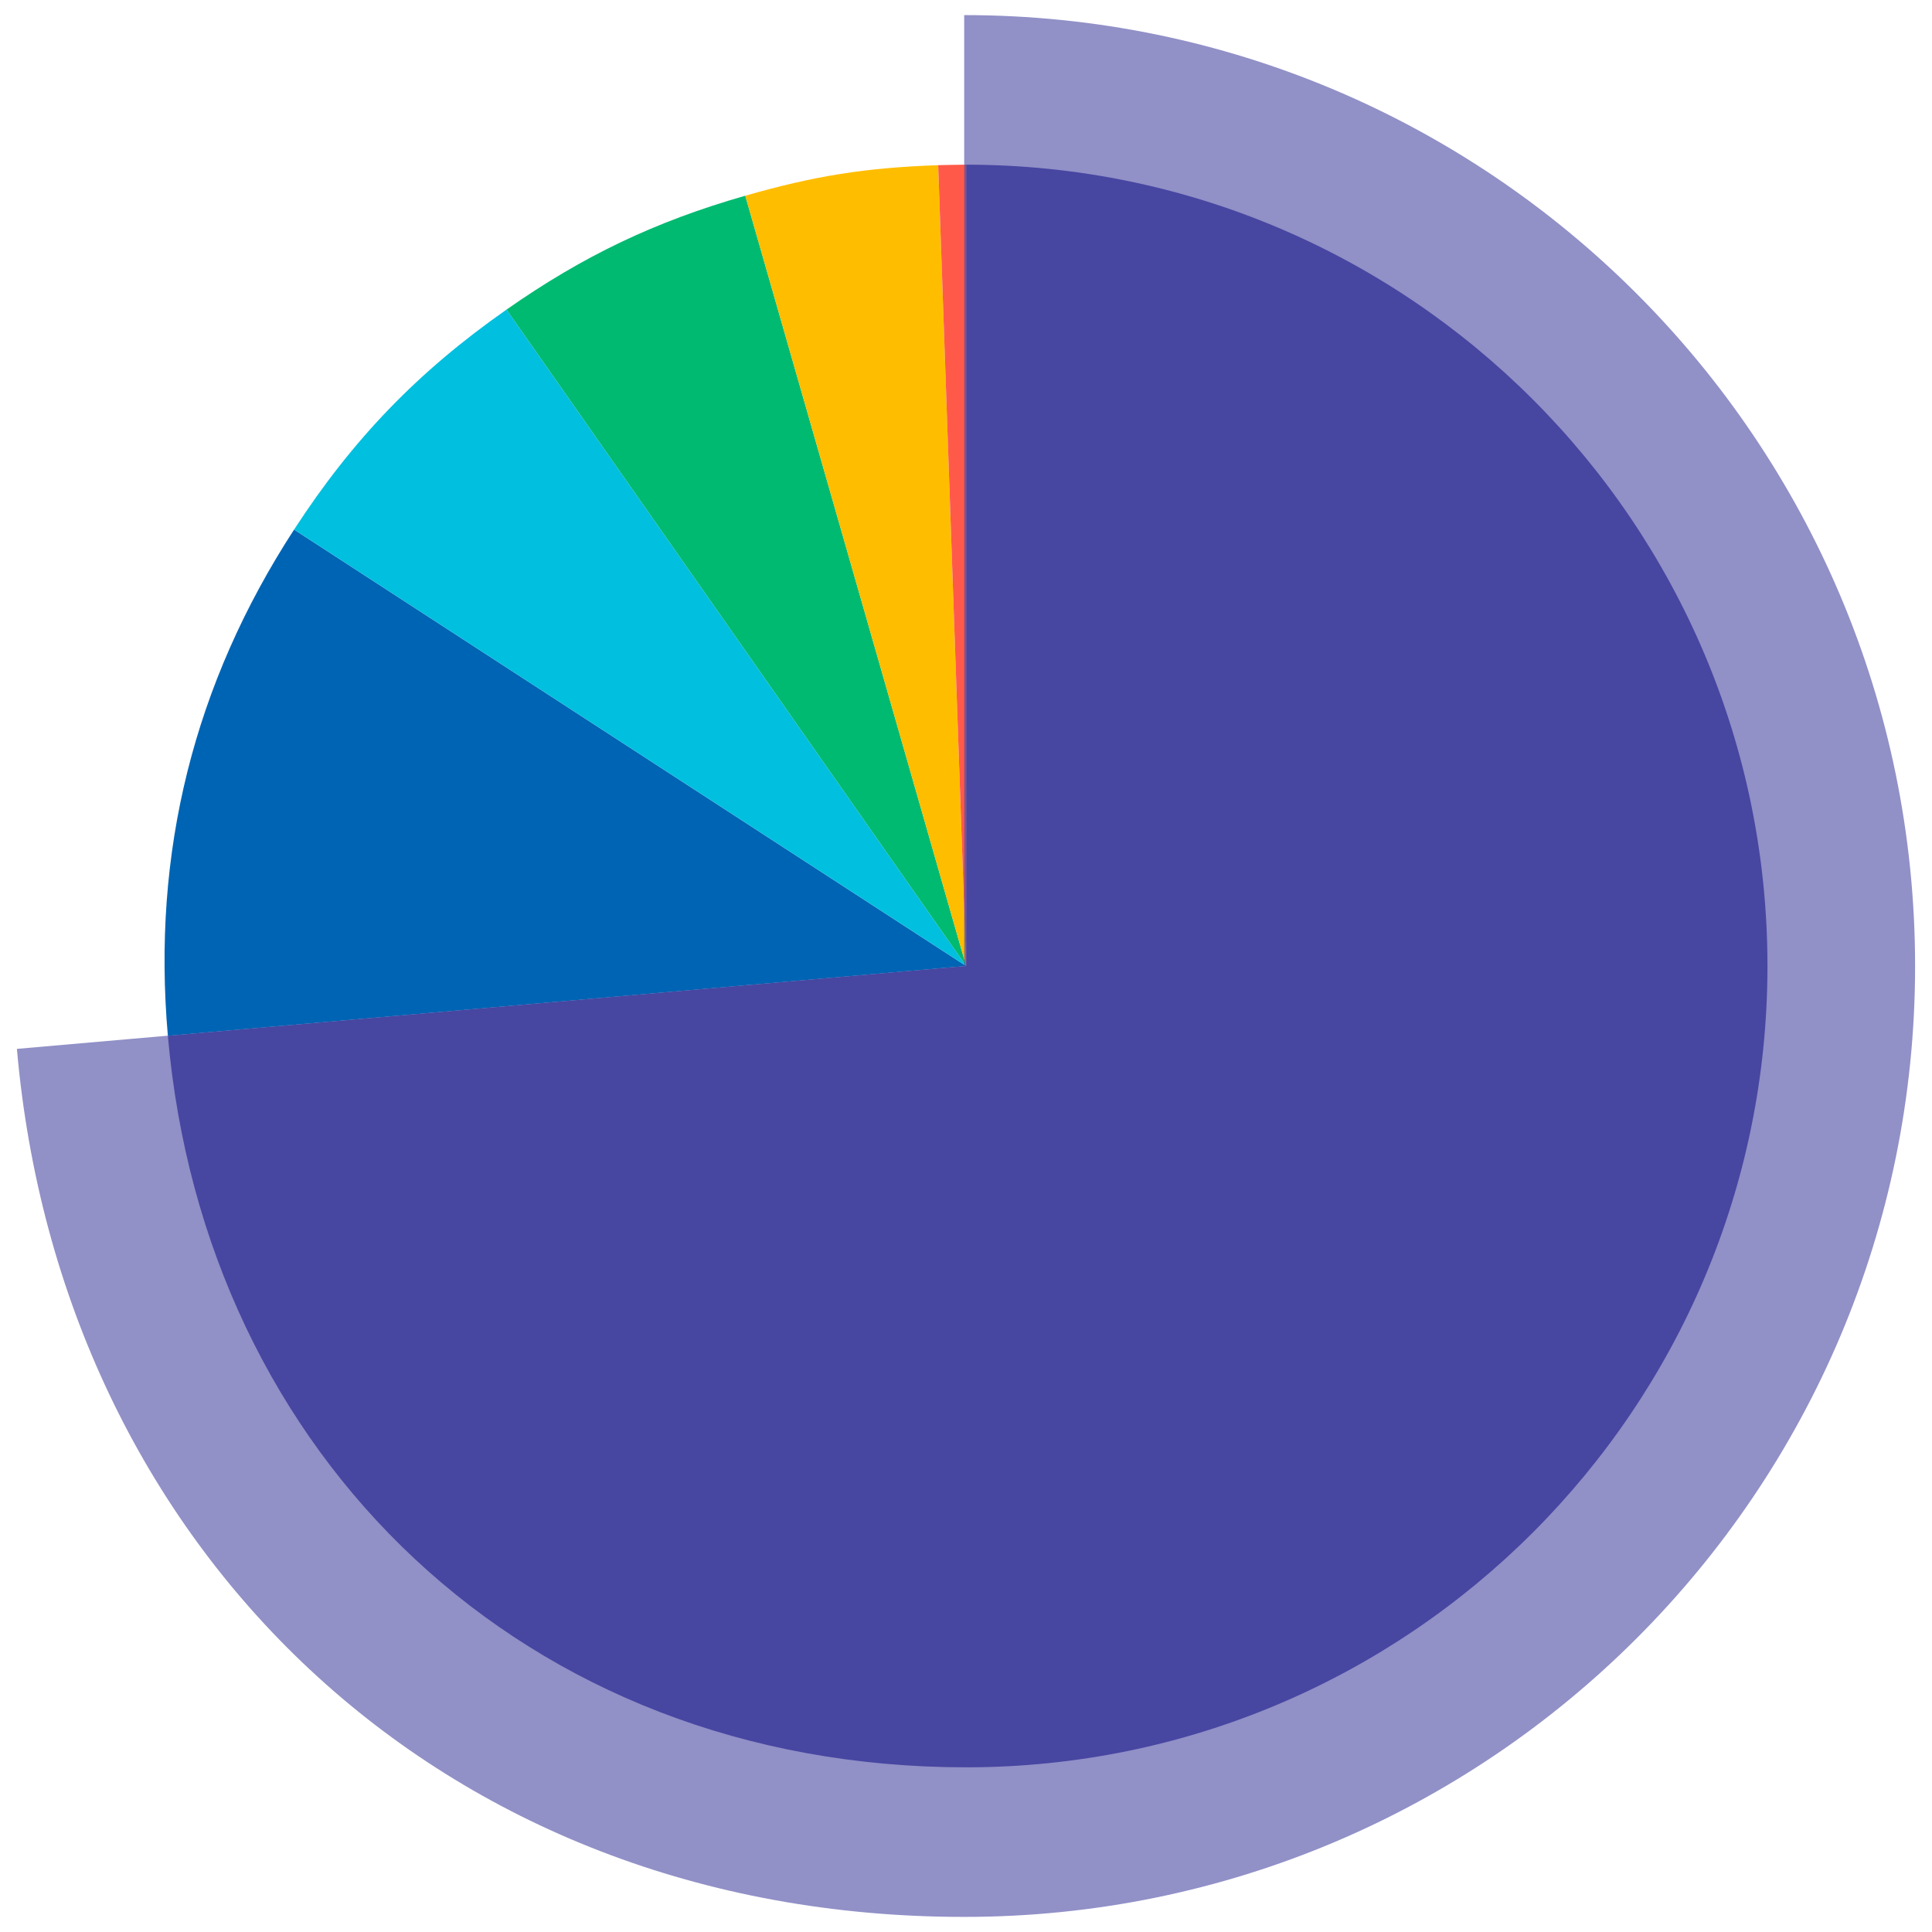
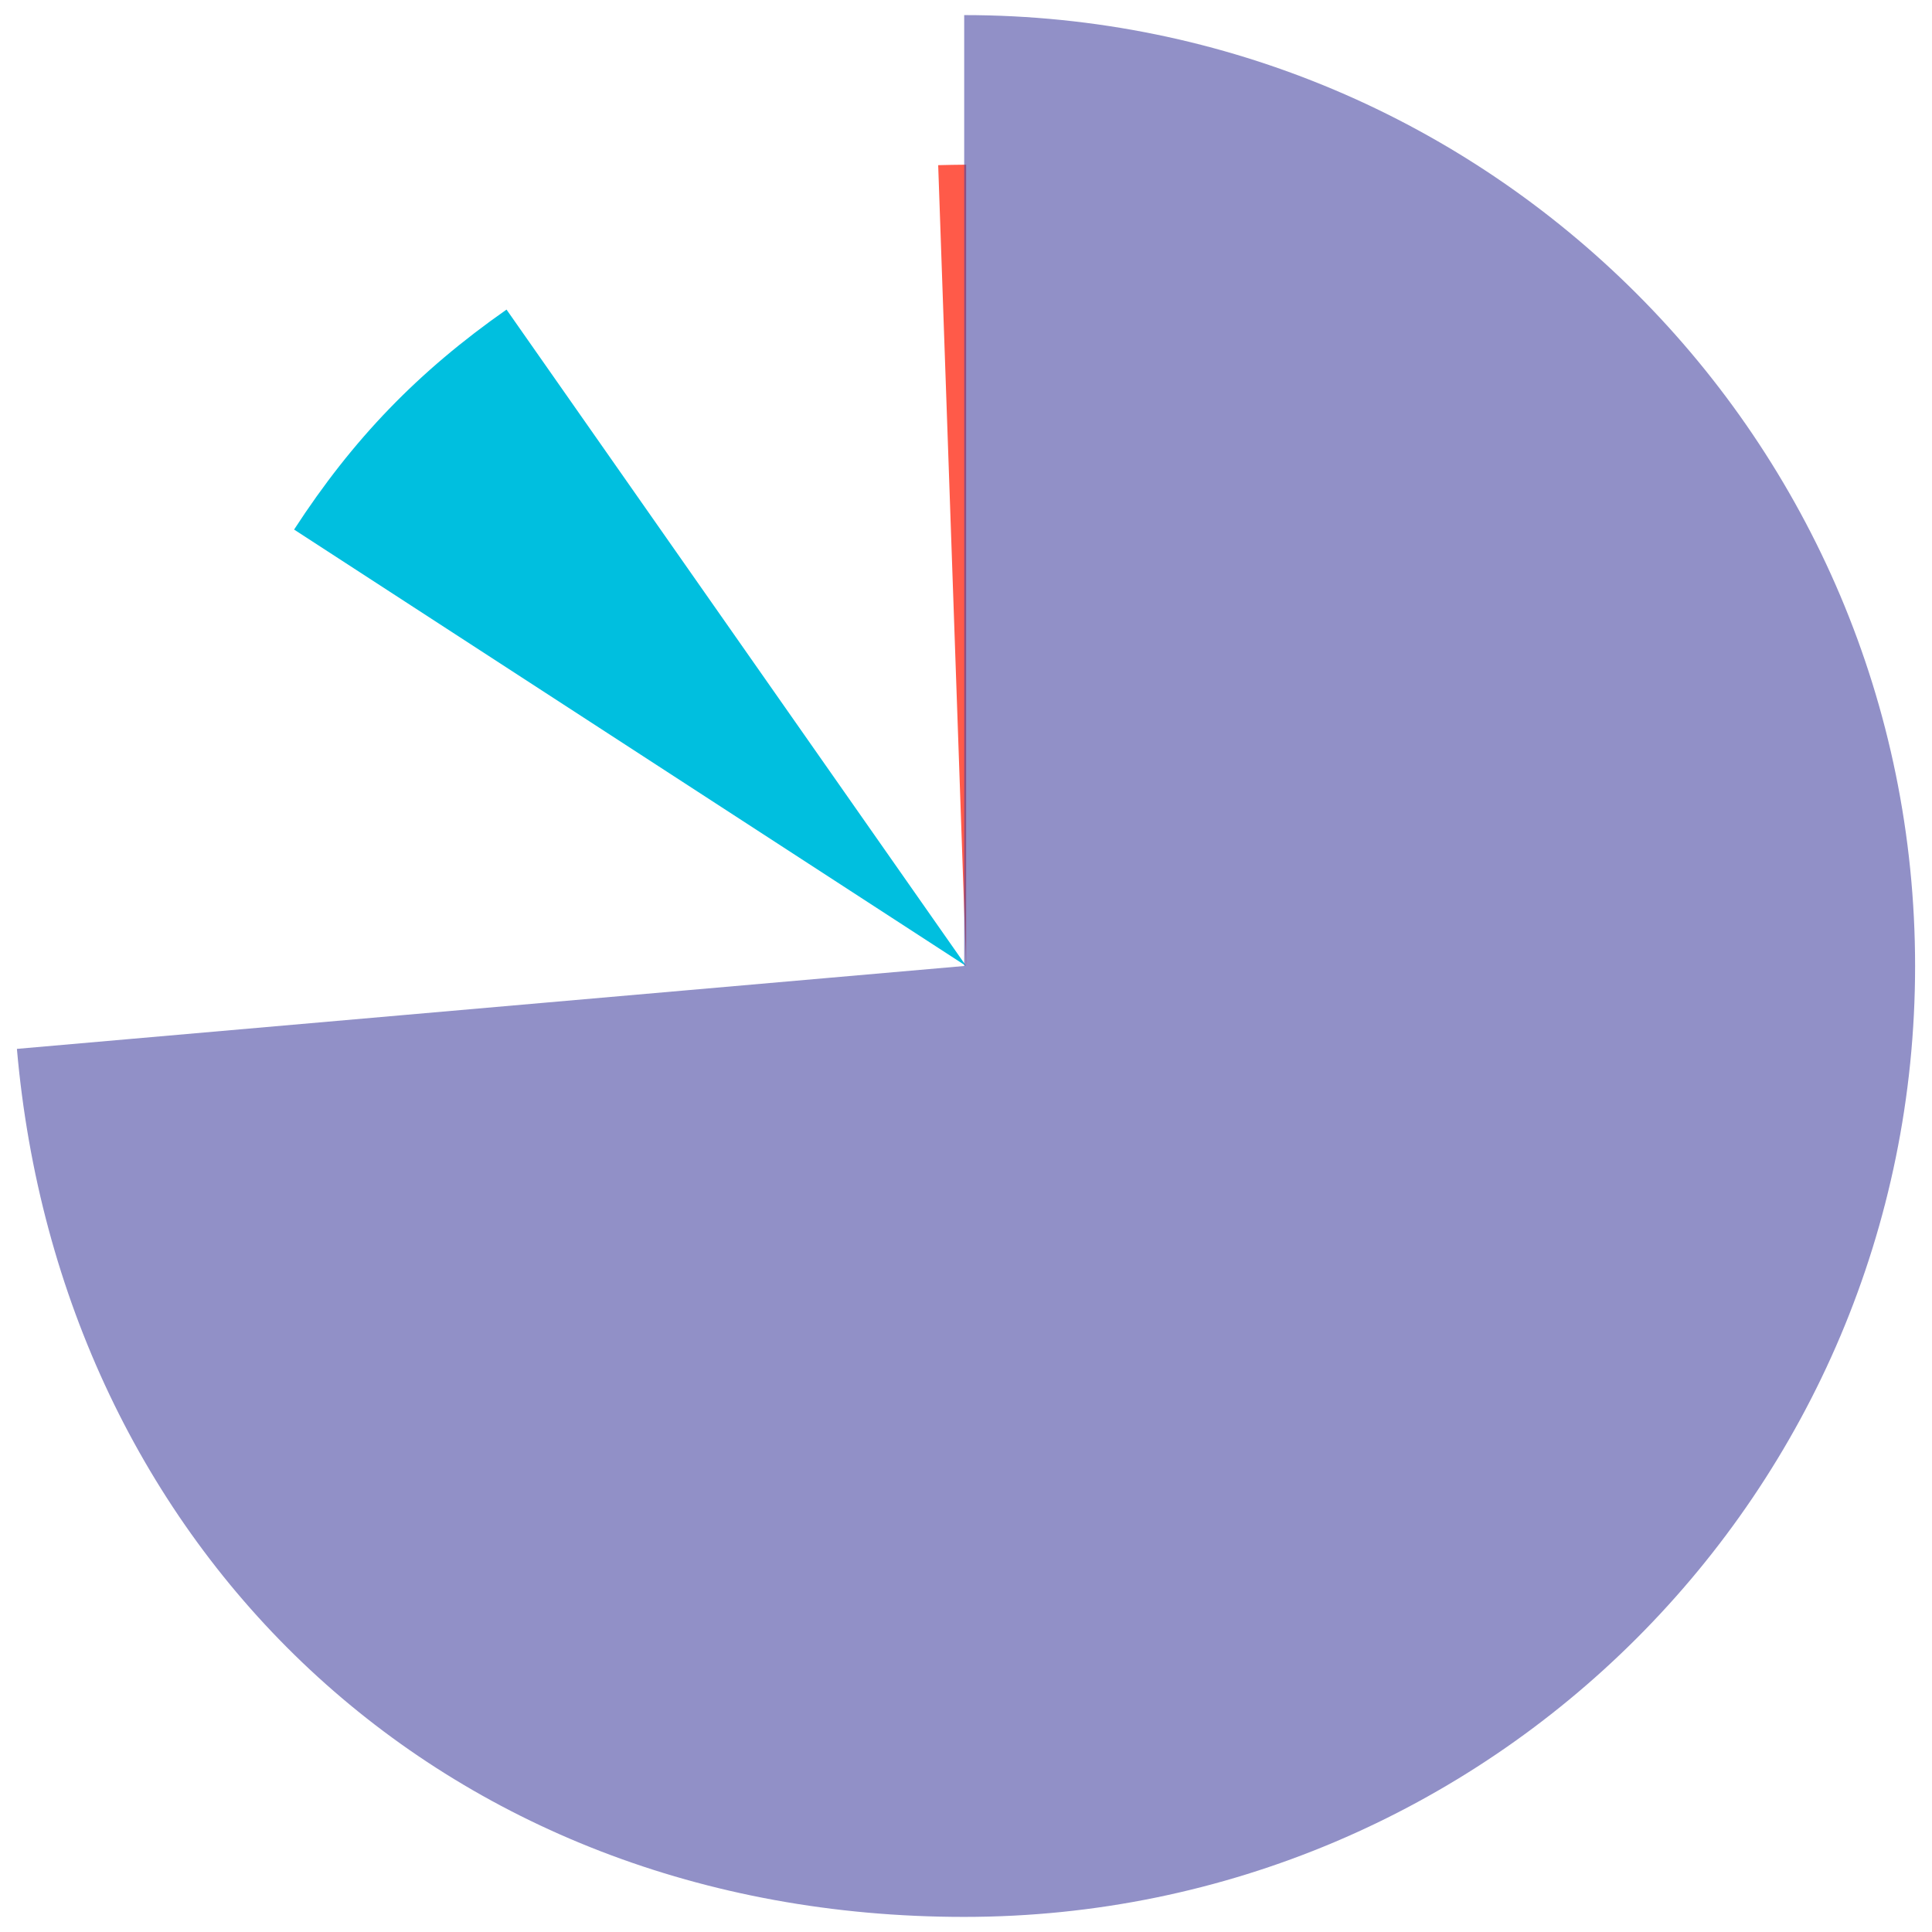
<svg xmlns="http://www.w3.org/2000/svg" id="Layer_1" data-name="Layer 1" viewBox="0 0 1080 1080">
  <defs>
    <style> .cls-1 { fill: #ffbd00; } .cls-2 { fill: #ff5a49; } .cls-3 { fill: #00bfdf; } .cls-4 { fill: #0064b4; } .cls-5 { opacity: .6; } .cls-6 { fill: #4746a1; } .cls-7 { fill: #00ba71; } </style>
  </defs>
  <g>
-     <path class="cls-6" d="M540.08,540V92.06c247.39,0,447.94,200.55,447.94,447.94s-200.55,447.94-447.94,447.94S114.36,813.66,93.84,579.04l446.24-39.04Z" />
-     <path class="cls-4" d="M540.08,540l-446.24,39.04c-8.97-102.52,14.51-196.7,70.56-283.01l375.68,243.97Z" />
    <path class="cls-3" d="M540.08,540l-375.68-243.97c32.88-50.63,69.3-88.34,118.75-122.97l256.93,366.94Z" />
-     <path class="cls-7" d="M540.08,540L283.15,173.06c42.96-30.08,83.04-49.2,133.46-63.66l123.47,430.59Z" />
-     <path class="cls-1" d="M540.08,540l-123.47-430.59c39-11.18,67.29-15.66,107.84-17.08l15.63,447.67Z" />
    <path class="cls-2" d="M540.08,540l-15.63-447.67c2.97-.1,12.66-.27,15.63-.27v447.94Z" />
  </g>
  <g class="cls-5">
    <path class="cls-6" d="M538.99,540V8.44c293.57,0,531.56,237.99,531.56,531.56s-237.99,531.56-531.56,531.56S33.81,864.75,9.45,586.33l529.54-46.33Z" />
  </g>
</svg>